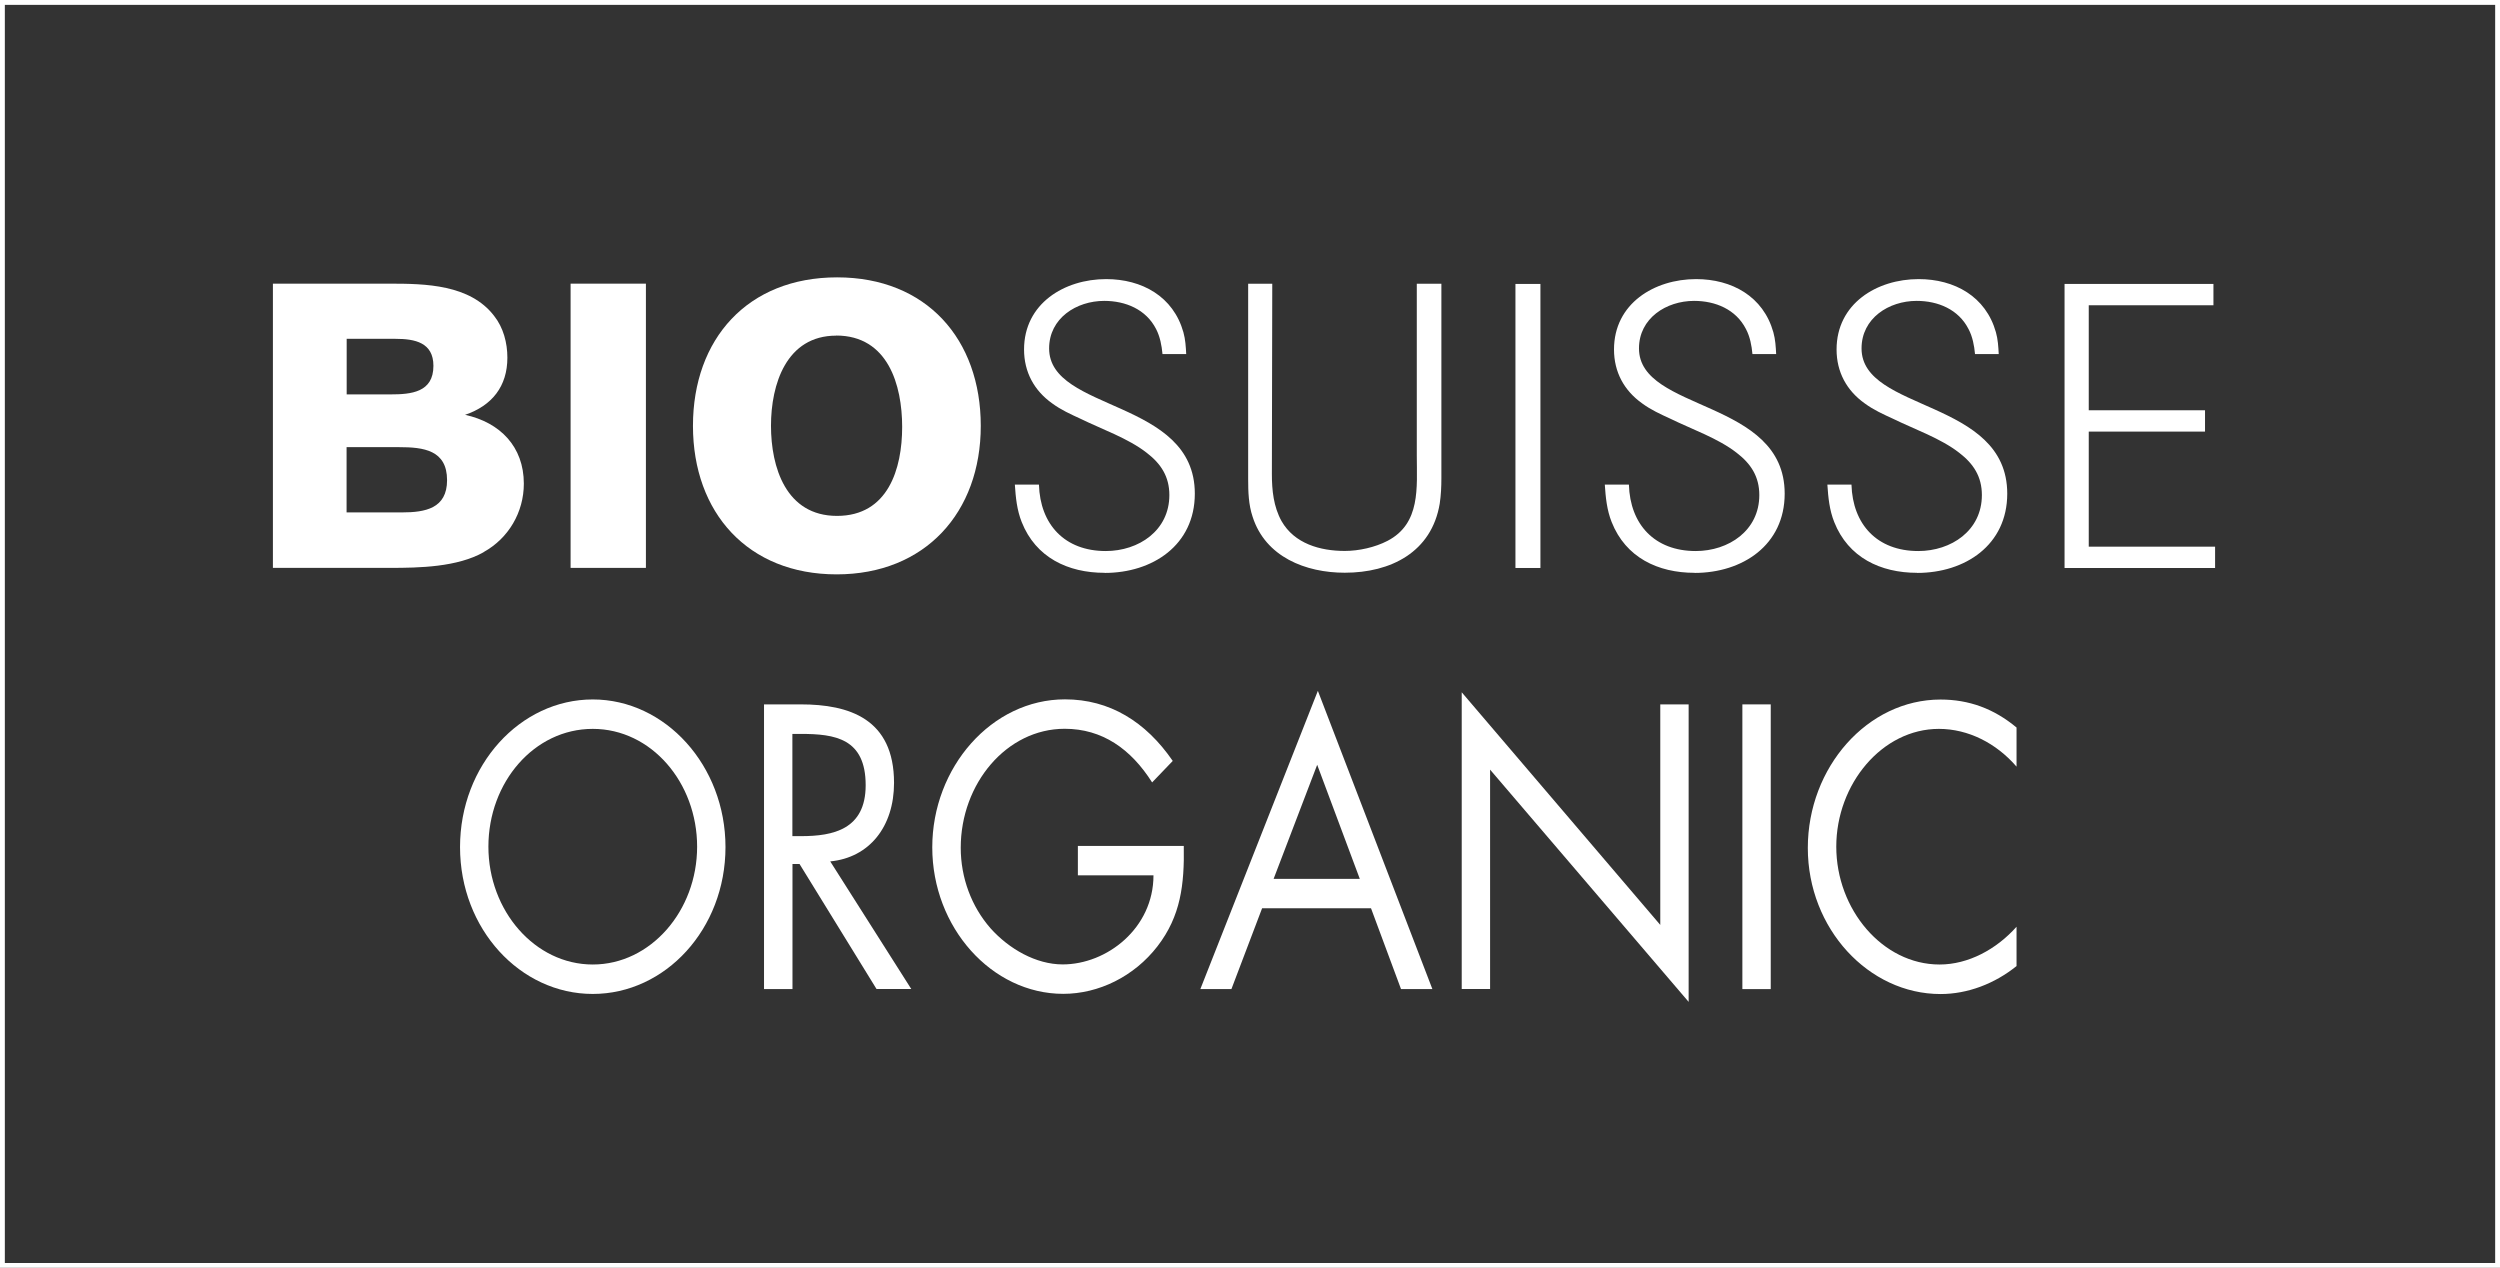
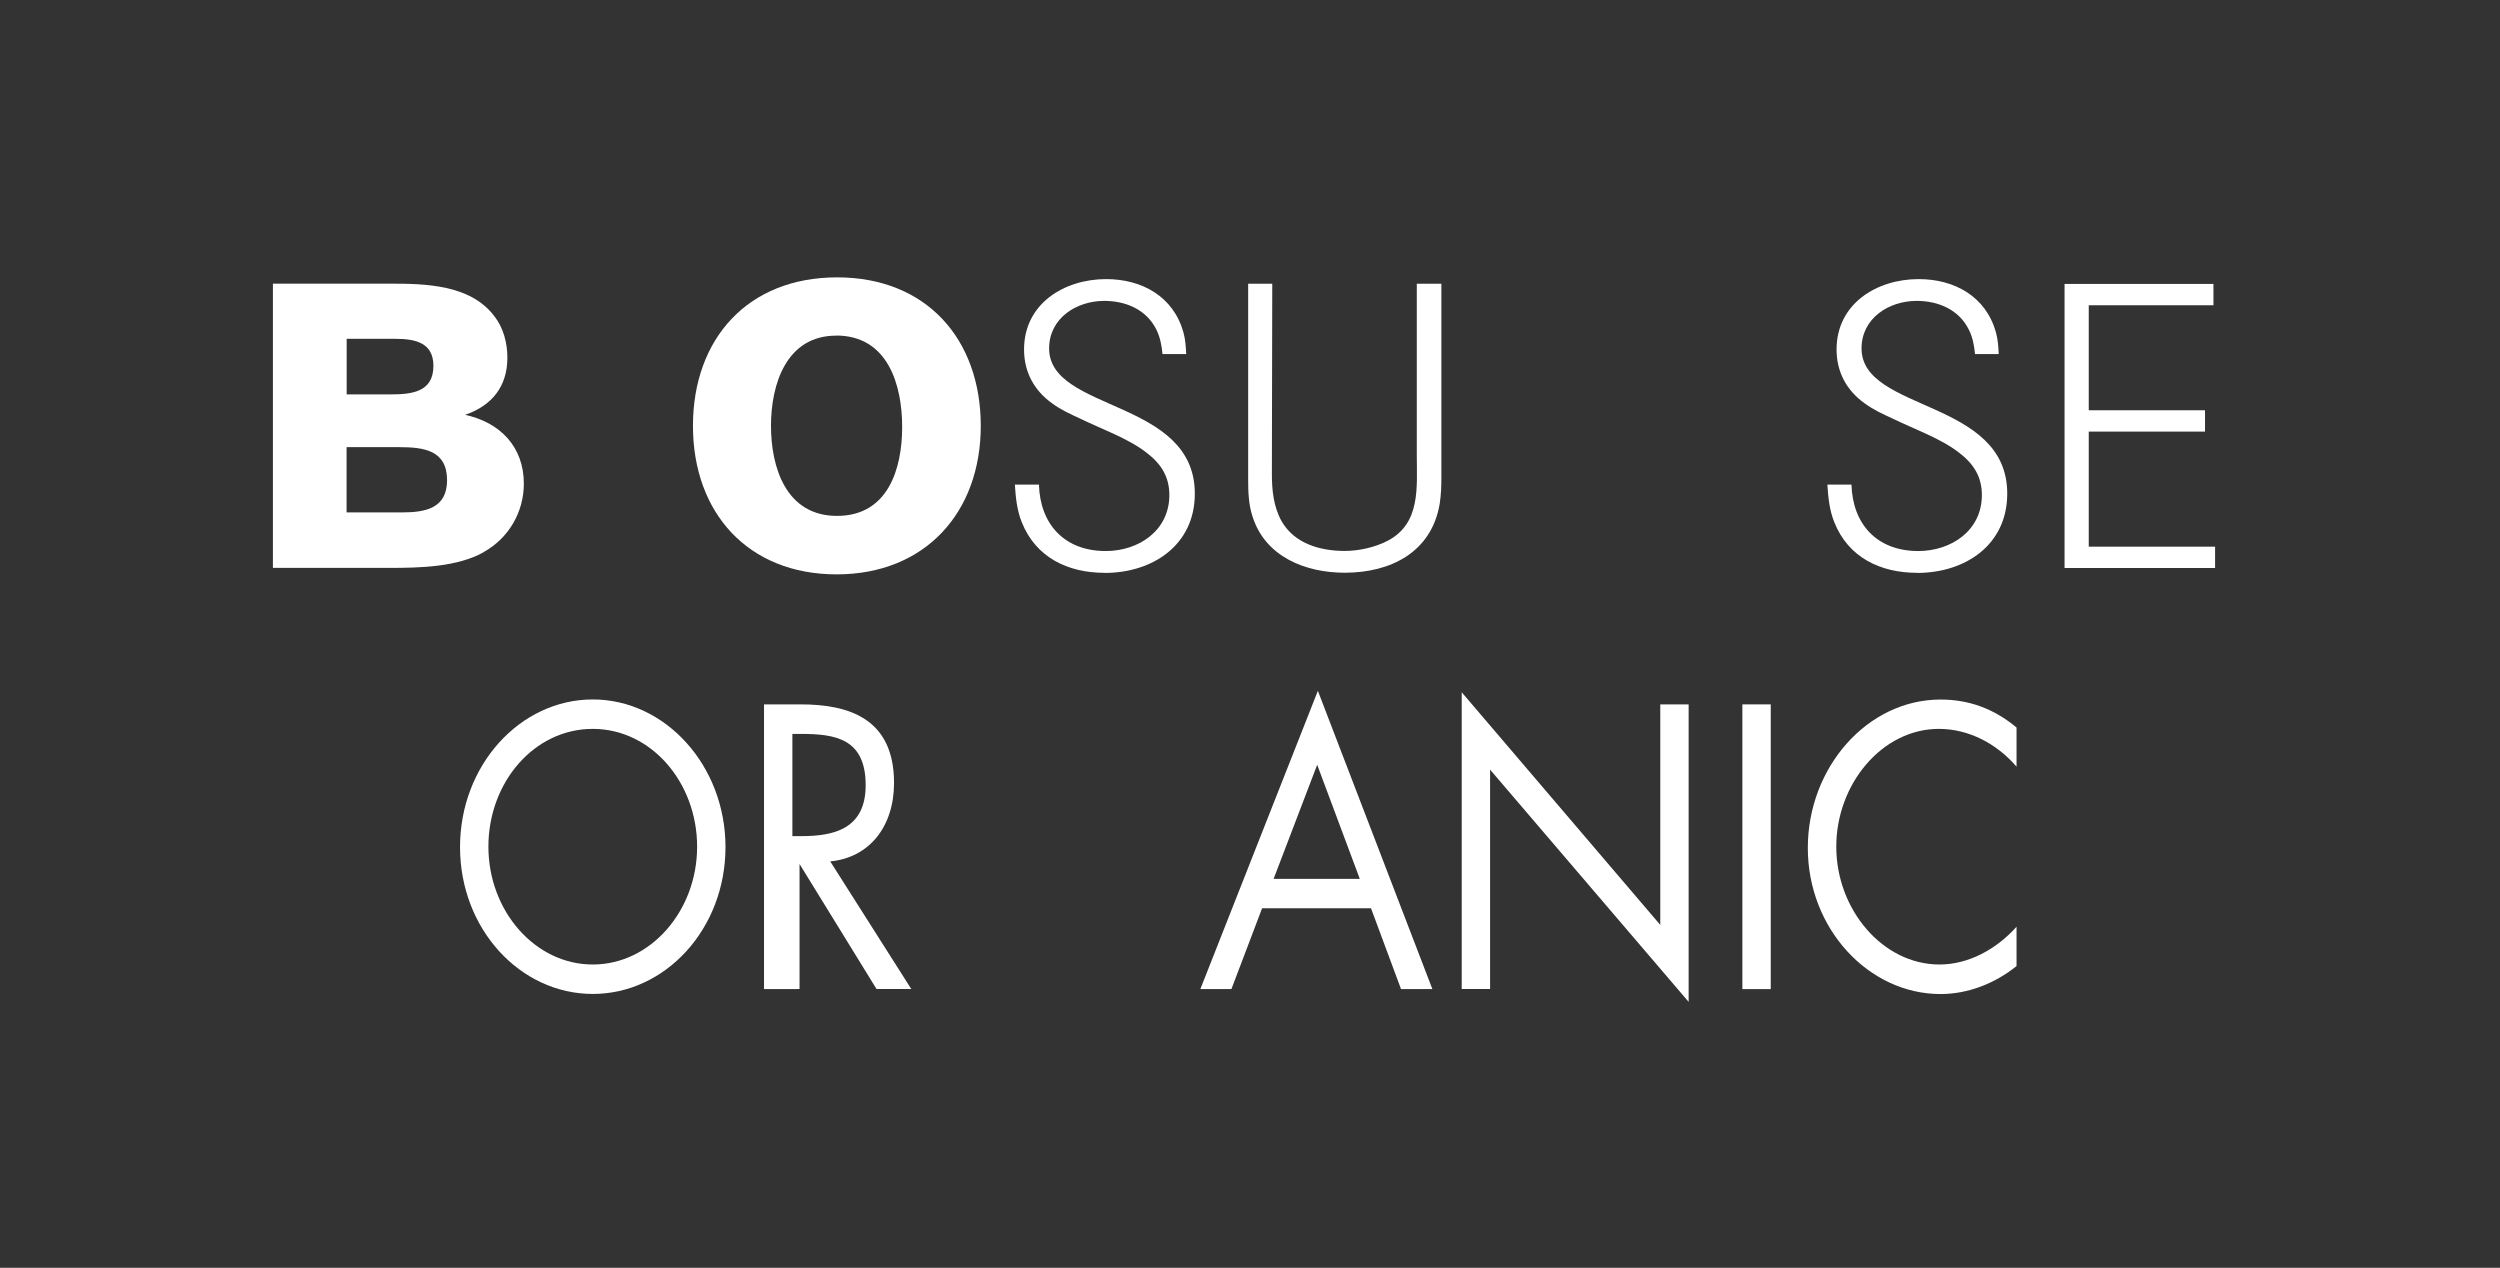
<svg xmlns="http://www.w3.org/2000/svg" id="bs_x5F_4c_x5F_pos" version="1.1" viewBox="0 0 258.24 130.96">
  <rect x="0" y="0" width="258.24" height="130.96" fill="#333333" stroke="none" />
  <defs>
    <style>
      .st0 {
        fill: #fff;
      }

      .st1 {
        fill: none;
        stroke: #fff;
      }
    </style>
  </defs>
  <g>
    <g>
      <path class="st0" d="M49.96,57.04c-2.74,1.54-6.61,1.62-9.69,1.62h-12.08v-29.36h12.04c3.7,0,8.32.08,10.81,3.33.96,1.21,1.37,2.79,1.37,4.32,0,2.95-1.58,4.95-4.37,5.9,3.62.79,6.07,3.29,6.07,7.11,0,2.95-1.58,5.65-4.16,7.07ZM40.86,35h-5.05v5.74h4.51c2.16,0,4.45-.21,4.45-2.95,0-2.41-1.91-2.79-3.91-2.79ZM41.23,46.19h-5.43v6.74h5.72c2.41,0,4.66-.41,4.66-3.33,0-3.12-2.45-3.41-4.95-3.41Z" />
-       <path class="st0" d="M58.94,58.66v-29.36h7.78v29.36h-7.78Z" />
      <path class="st0" d="M86.42,59.33c-9.15,0-14.84-6.36-14.84-15.34s5.65-15.34,14.89-15.34,14.84,6.4,14.84,15.34-5.74,15.34-14.89,15.34ZM86.38,34.67c-5.16,0-6.74,5.03-6.74,9.31s1.54,9.31,6.82,9.31,6.73-4.87,6.73-9.19-1.46-9.44-6.82-9.44Z" />
    </g>
    <g>
      <path class="st0" d="M114.1,59.17c-3.78,0-7.11-1.58-8.56-5.24-.5-1.25-.62-2.54-.71-3.87h2.49c.12,4.12,2.66,6.86,6.9,6.86,3.41,0,6.57-2.12,6.57-5.78,0-1.91-.87-3.24-2.33-4.36-1.91-1.5-4.66-2.45-6.86-3.53-1-.46-2-.91-2.91-1.58-1.87-1.33-2.91-3.24-2.91-5.57,0-4.74,4.16-7.27,8.48-7.27,3.7,0,6.94,1.79,7.98,5.49.21.75.25,1.5.29,2.25h-2.45c-.08-.87-.25-1.79-.66-2.58-1.04-2.04-3.16-2.91-5.36-2.91-2.87,0-5.69,1.79-5.69,4.91,0,6.57,15.05,5.2,15.05,15,0,5.32-4.36,8.19-9.31,8.19Z" />
      <path class="st0" d="M148.72,52.01c-.83,5.03-5.07,7.15-9.81,7.15-4.03,0-8.19-1.62-9.52-5.78-.42-1.25-.46-2.58-.46-3.91v-20.16h2.49c0,6.57-.04,13.09-.04,19.66,0,1.66.17,3.37,1,4.86,1.33,2.33,3.99,3.08,6.53,3.08,1.45,0,3.12-.37,4.41-1.04,3.45-1.79,3.03-5.53,3.03-8.81v-17.75h2.54v20.08c0,.87-.04,1.75-.17,2.62Z" />
-       <path class="st0" d="M156.54,58.67v-29.34h2.58v29.34h-2.58Z" />
-       <path class="st0" d="M175.04,59.17c-3.78,0-7.11-1.58-8.56-5.24-.5-1.25-.62-2.54-.71-3.87h2.49c.12,4.12,2.66,6.86,6.9,6.86,3.41,0,6.57-2.12,6.57-5.78,0-1.91-.87-3.24-2.33-4.36-1.91-1.5-4.66-2.45-6.86-3.53-1-.46-2-.91-2.91-1.58-1.87-1.33-2.91-3.24-2.91-5.57,0-4.74,4.16-7.27,8.48-7.27,3.7,0,6.94,1.79,7.98,5.49.21.75.25,1.5.29,2.25h-2.45c-.08-.87-.25-1.79-.67-2.58-1.04-2.04-3.16-2.91-5.36-2.91-2.87,0-5.69,1.79-5.69,4.91,0,6.57,15.05,5.2,15.05,15,0,5.32-4.36,8.19-9.31,8.19Z" />
      <path class="st0" d="M198.03,59.17c-3.78,0-7.11-1.58-8.56-5.24-.5-1.25-.62-2.54-.71-3.87h2.49c.12,4.12,2.66,6.86,6.9,6.86,3.41,0,6.57-2.12,6.57-5.78,0-1.91-.87-3.24-2.33-4.36-1.91-1.5-4.66-2.45-6.86-3.53-1-.46-2-.91-2.91-1.58-1.87-1.33-2.91-3.24-2.91-5.57,0-4.74,4.16-7.27,8.48-7.27,3.7,0,6.94,1.79,7.98,5.49.21.75.25,1.5.29,2.25h-2.45c-.08-.87-.25-1.79-.67-2.58-1.04-2.04-3.16-2.91-5.36-2.91-2.87,0-5.69,1.79-5.69,4.91,0,6.57,15.05,5.2,15.05,15,0,5.32-4.36,8.19-9.31,8.19Z" />
      <path class="st0" d="M213.26,58.67v-29.34h15.38v2.2h-12.88v10.85h12.01v2.2h-12.01v11.89h13.05v2.2h-15.54Z" />
    </g>
  </g>
  <g>
    <path class="st0" d="M74.94,87.5c0,8.46-6.21,15.17-13.71,15.17s-13.71-6.71-13.71-15.17,6.21-15.25,13.71-15.25,13.71,6.83,13.71,15.25ZM50.45,87.46c0,6.63,4.81,12.17,10.78,12.17s10.78-5.54,10.78-12.17-4.74-12.17-10.78-12.17-10.78,5.5-10.78,12.17Z" />
-     <path class="st0" d="M81.85,102.17h-2.93v-29.41h3.8c4.99,0,9.63,1.48,9.63,8.11,0,4.52-2.55,7.72-6.59,8.11l8.37,13.18h-3.59l-7.95-12.91h-.73v12.91ZM81.85,86.37h.91c3.31,0,6.66-.7,6.66-5.26,0-4.84-3.17-5.3-6.7-5.3h-.87v10.57Z" />
-     <path class="st0" d="M122.28,87.38c.07,3.98-.31,7.25-2.72,10.37-2.41,3.12-6.07,4.91-9.73,4.91-7.39,0-13.53-6.86-13.53-15.13s6.14-15.29,13.71-15.29c4.6,0,8.34,2.3,11.13,6.36l-2.13,2.22c-2.2-3.47-5.16-5.54-9.03-5.54-6,0-10.74,5.66-10.74,12.29,0,3.12,1.12,6.08,3.07,8.31,1.92,2.15,4.71,3.74,7.46,3.74,4.57,0,9.38-3.74,9.38-9.2h-7.81v-3.04h10.95Z" />
+     <path class="st0" d="M81.85,102.17h-2.93v-29.41h3.8c4.99,0,9.63,1.48,9.63,8.11,0,4.52-2.55,7.72-6.59,8.11l8.37,13.18h-3.59l-7.95-12.91v12.91ZM81.85,86.37h.91c3.31,0,6.66-.7,6.66-5.26,0-4.84-3.17-5.3-6.7-5.3h-.87v10.57Z" />
    <path class="st0" d="M130.37,93.82l-3.17,8.35h-3.21l12.14-30.81,11.83,30.81h-3.24l-3.1-8.35h-11.23ZM136.06,79l-4.5,11.78h8.9l-4.4-11.78Z" />
    <path class="st0" d="M150.99,71.51l20.51,24.03v-22.78h2.93v30.73l-20.51-23.99v22.66h-2.93v-30.66Z" />
    <path class="st0" d="M182.91,102.17h-2.93v-29.41h2.93v29.41Z" />
    <path class="st0" d="M208.3,79.19c-2.09-2.42-4.99-3.9-8.02-3.9-5.86,0-10.6,5.69-10.6,12.17s4.78,12.17,10.67,12.17c2.96,0,5.86-1.56,7.95-3.9v4.06c-2.27,1.83-5.06,2.89-7.85,2.89-7.43,0-13.71-6.75-13.71-15.09s6.17-15.33,13.71-15.33c2.93,0,5.51.94,7.85,2.89v4.06Z" />
  </g>
-   <rect class="st1" width="258.24" height="130.96" />
</svg>